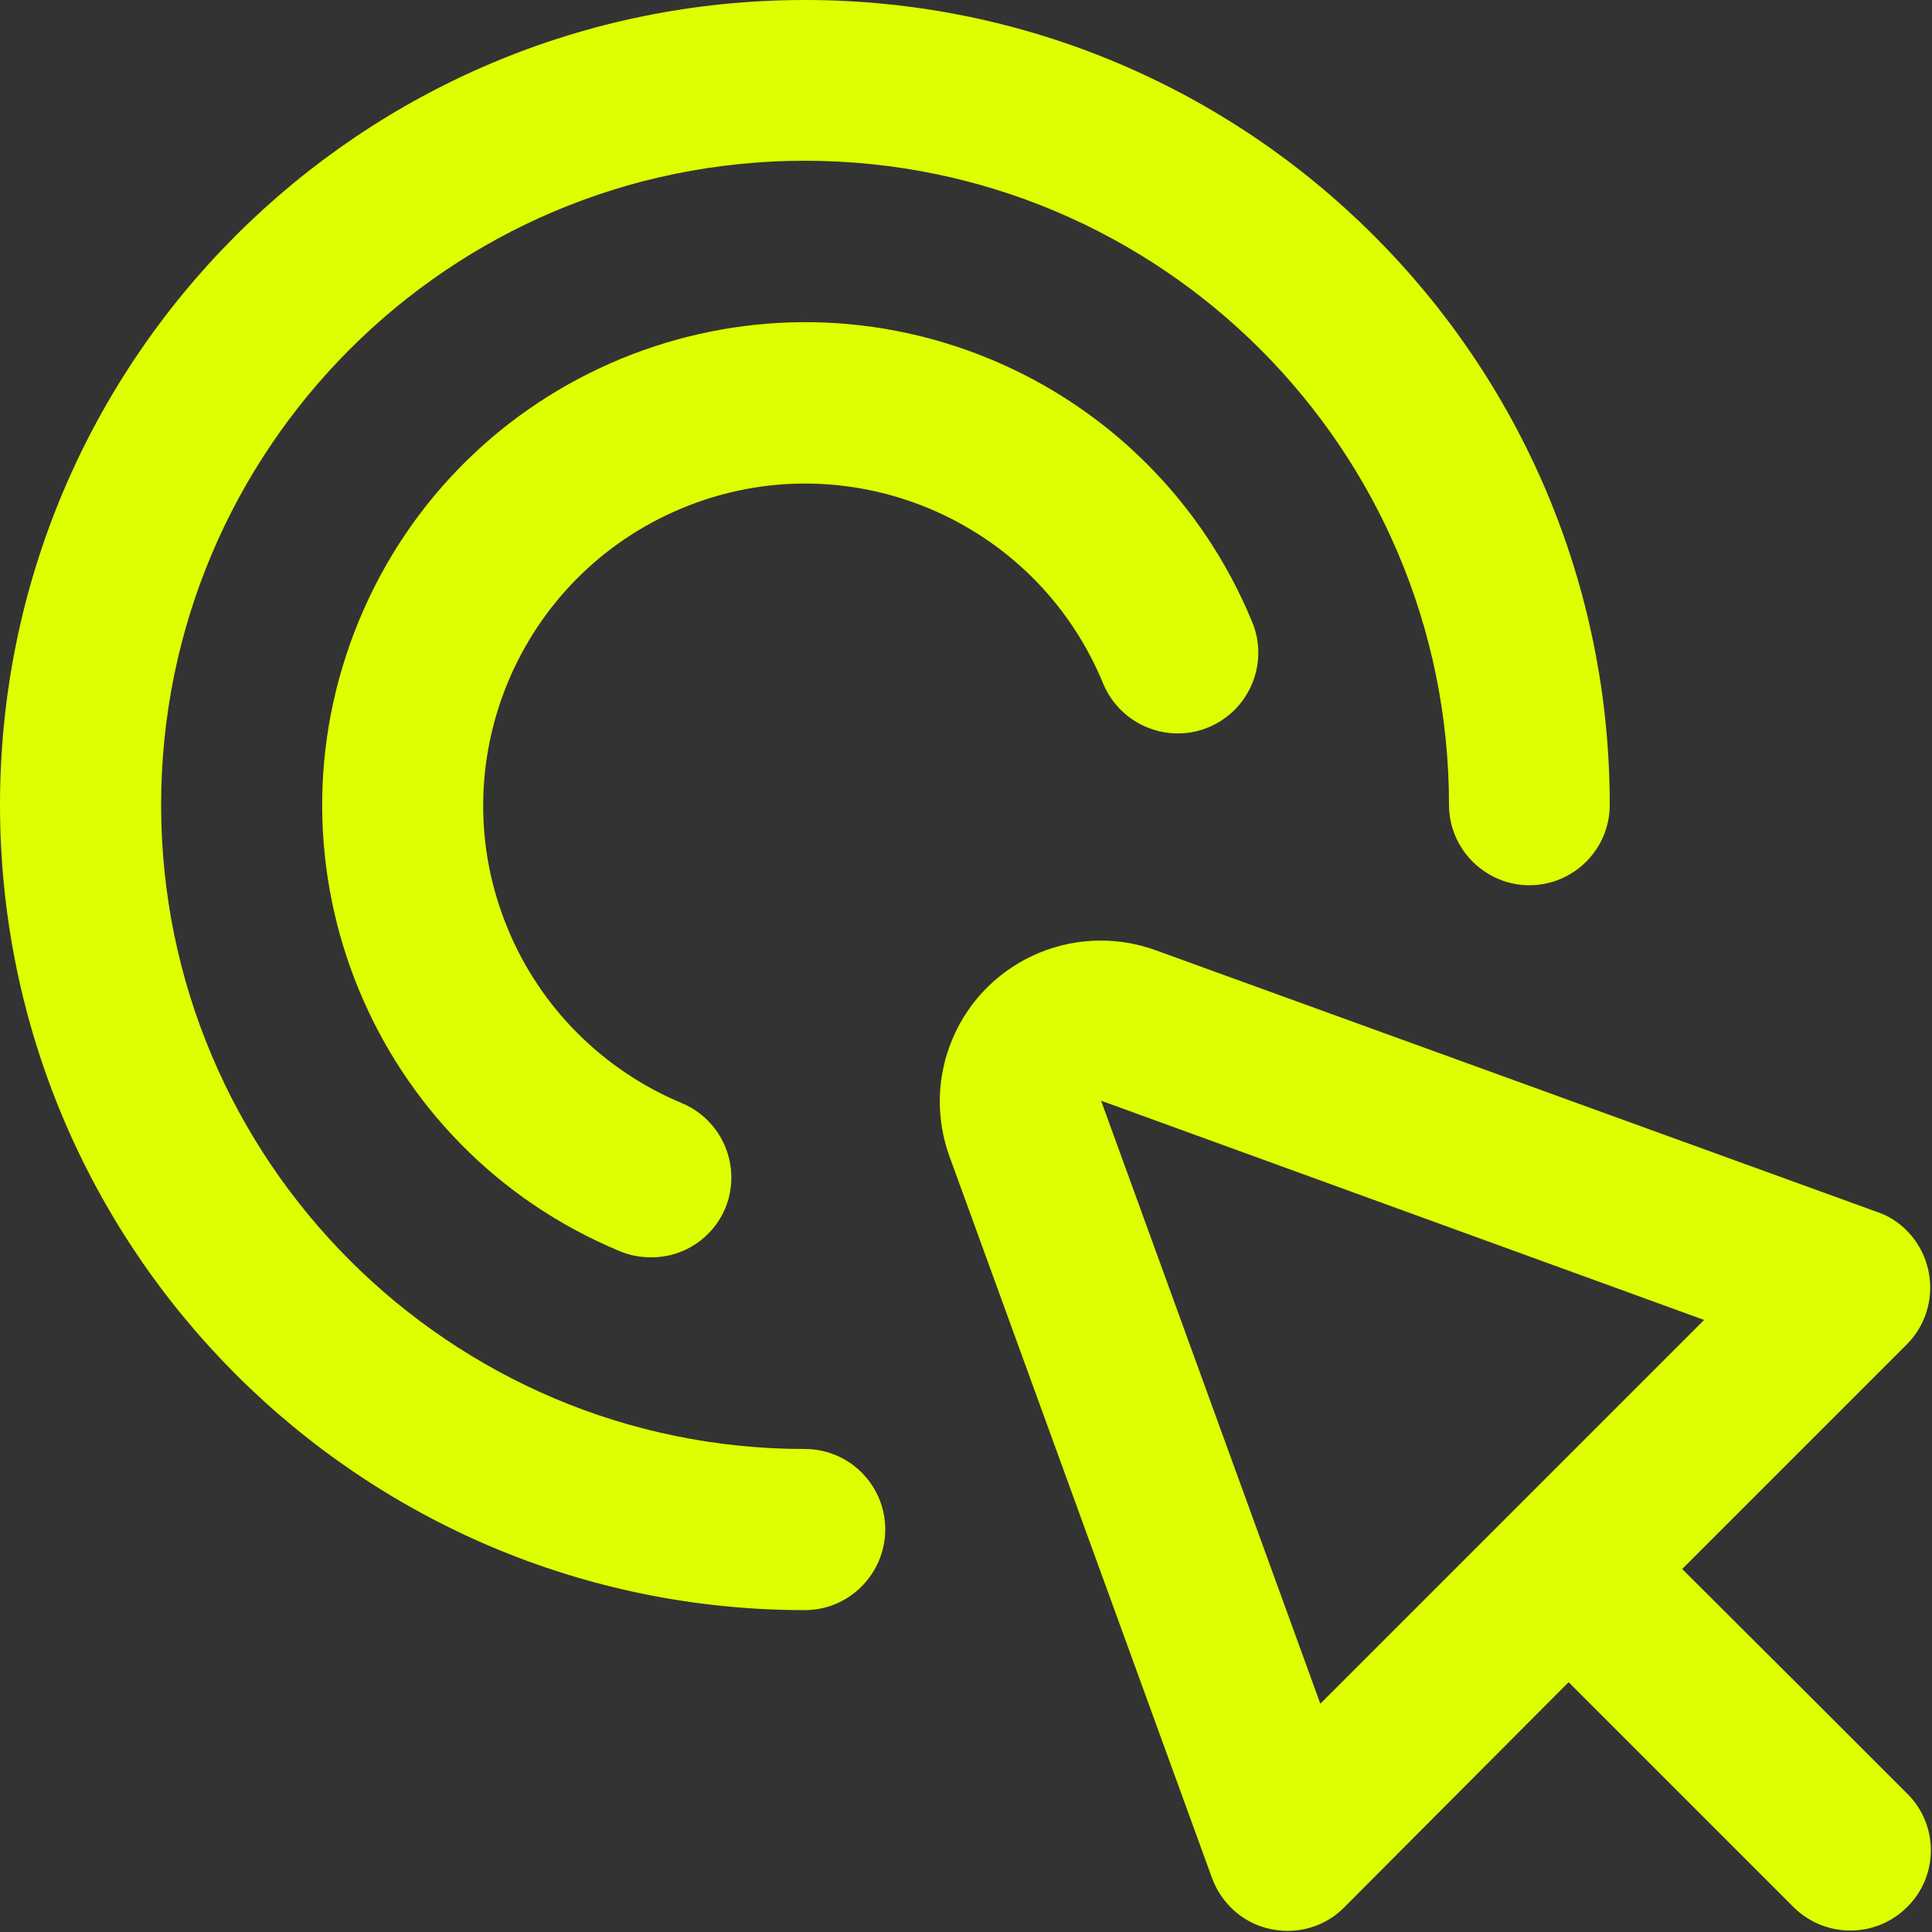
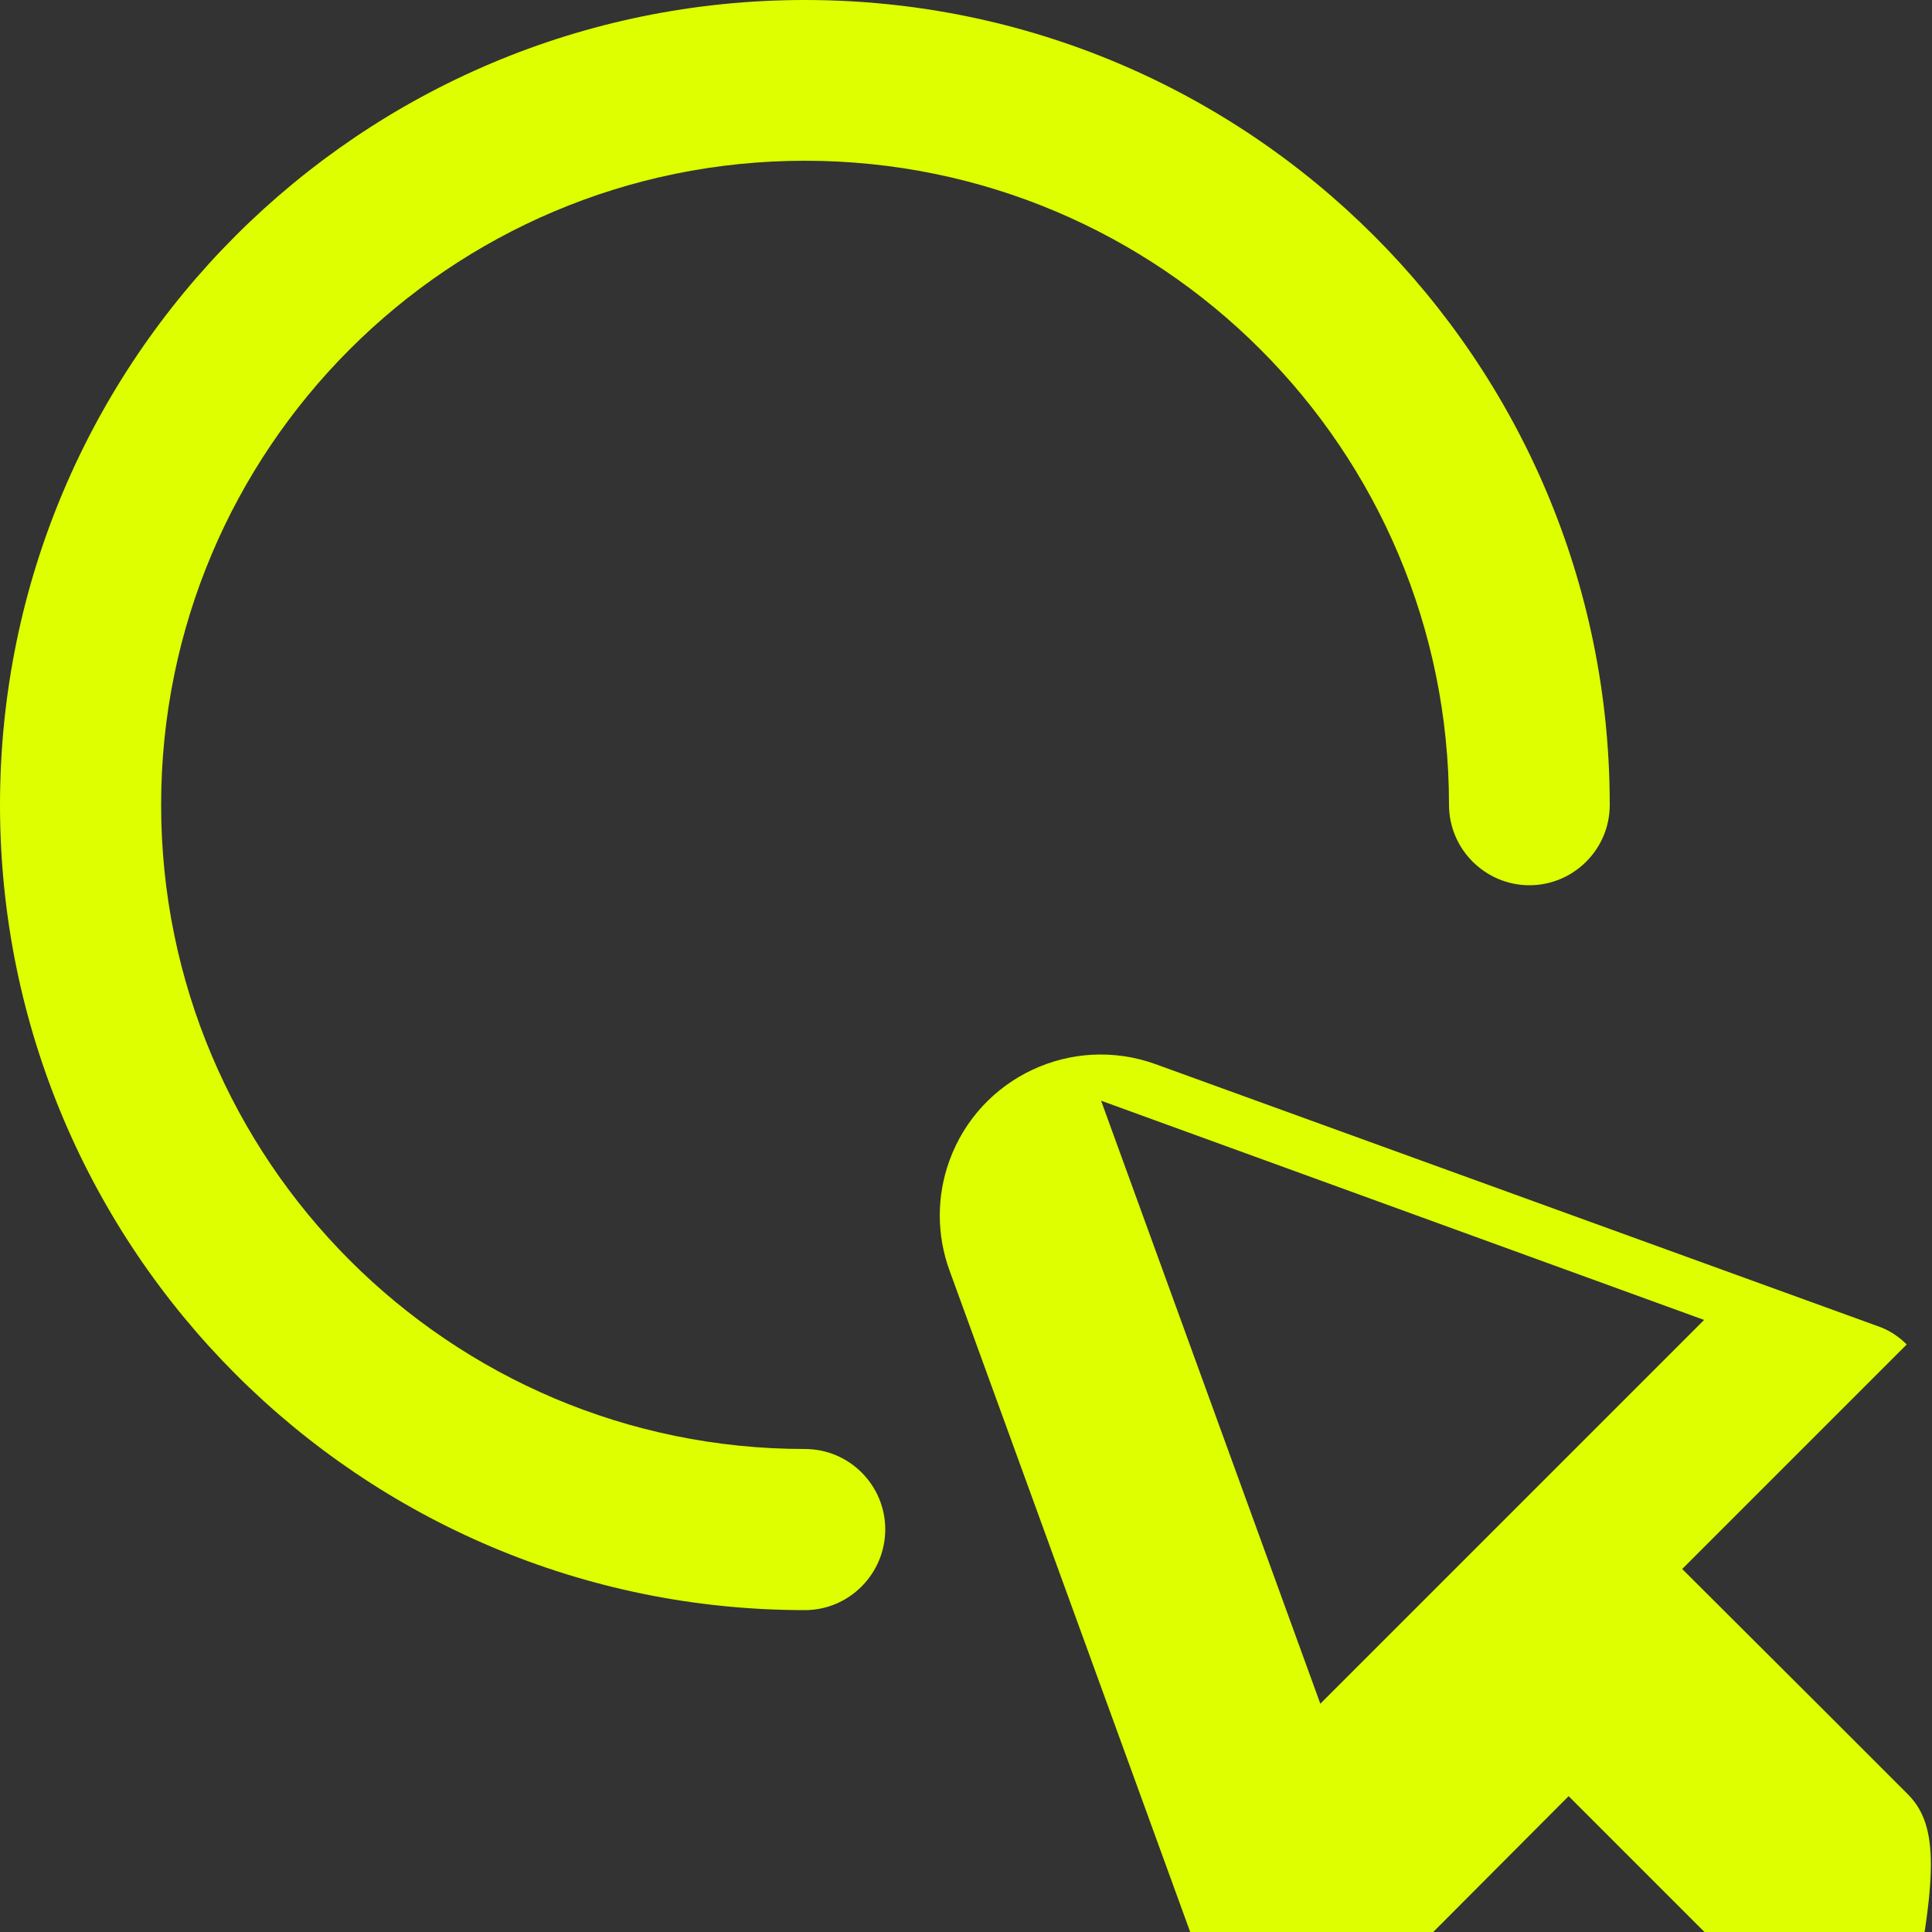
<svg xmlns="http://www.w3.org/2000/svg" version="1.1" id="Outline" x="0px" y="0px" viewBox="0 0 512 512" style="enable-background:new 0 0 512 512;" xml:space="preserve">
  <rect x="0" y="0" width="512" height="512" fill="#333333" stroke="none" />
  <style type="text/css">
	.st0{fill:#DDFF00;}
</style>
  <g>
-     <path class="st0" d="M505.7,475.6l-23-23l-36.9-36.8l59.5-59.5c8.3-8.3,8.3-21.8,0-30.2c-2.2-2.2-4.8-3.9-7.8-4.9l-191.3-69.4   c-22.2-8-46.6,3.5-54.6,25.6c-3.4,9.4-3.4,19.6,0,29l69.6,191.3c2.5,6.8,8.3,12,15.4,13.5c1.5,0.3,3.1,0.5,4.6,0.5   c5.7,0,11.1-2.2,15.1-6.3l59.4-59.6l36.8,36.8l23,23c8.5,8.2,22,8,30.2-0.5C513.7,496.9,513.7,483.8,505.7,475.6L505.7,475.6z    M349.9,451.5l-58.1-159.8l159.8,58.1L349.9,451.5z" />
+     <path class="st0" d="M505.7,475.6l-23-23l-36.9-36.8l59.5-59.5c-2.2-2.2-4.8-3.9-7.8-4.9l-191.3-69.4   c-22.2-8-46.6,3.5-54.6,25.6c-3.4,9.4-3.4,19.6,0,29l69.6,191.3c2.5,6.8,8.3,12,15.4,13.5c1.5,0.3,3.1,0.5,4.6,0.5   c5.7,0,11.1-2.2,15.1-6.3l59.4-59.6l36.8,36.8l23,23c8.5,8.2,22,8,30.2-0.5C513.7,496.9,513.7,483.8,505.7,475.6L505.7,475.6z    M349.9,451.5l-58.1-159.8l159.8,58.1L349.9,451.5z" />
    <path class="st0" d="M213.3,426.7C95.5,426.7,0,331.2,0,213.3S95.5,0,213.3,0s213.3,95.5,213.3,213.3c0,11.8-9.6,21.3-21.3,21.3   s-21.3-9.6-21.3-21.3c0-94.3-76.4-170.7-170.7-170.7S42.7,119.1,42.7,213.3S119.1,384,213.3,384c11.8,0,21.3,9.6,21.3,21.3   S225.1,426.7,213.3,426.7z" />
-     <path class="st0" d="M172.5,333.2c-2.8,0-5.6-0.5-8.2-1.6c-65.3-27.1-96.2-102-69.1-167.3s102-96.2,167.3-69.1   c31.3,13,56.2,37.9,69.2,69.3c4.7,10.8-0.3,23.4-11.1,28.1c-10.8,4.7-23.4-0.3-28.1-11.1c-0.1-0.2-0.2-0.5-0.3-0.7   c-18.1-43.5-68-64.2-111.5-46.1s-64.2,68-46.1,111.5c8.6,20.8,25.2,37.4,46,46.1c10.9,4.5,16.1,17,11.6,27.9   C188.9,328.1,181.1,333.3,172.5,333.2L172.5,333.2z" />
  </g>
</svg>